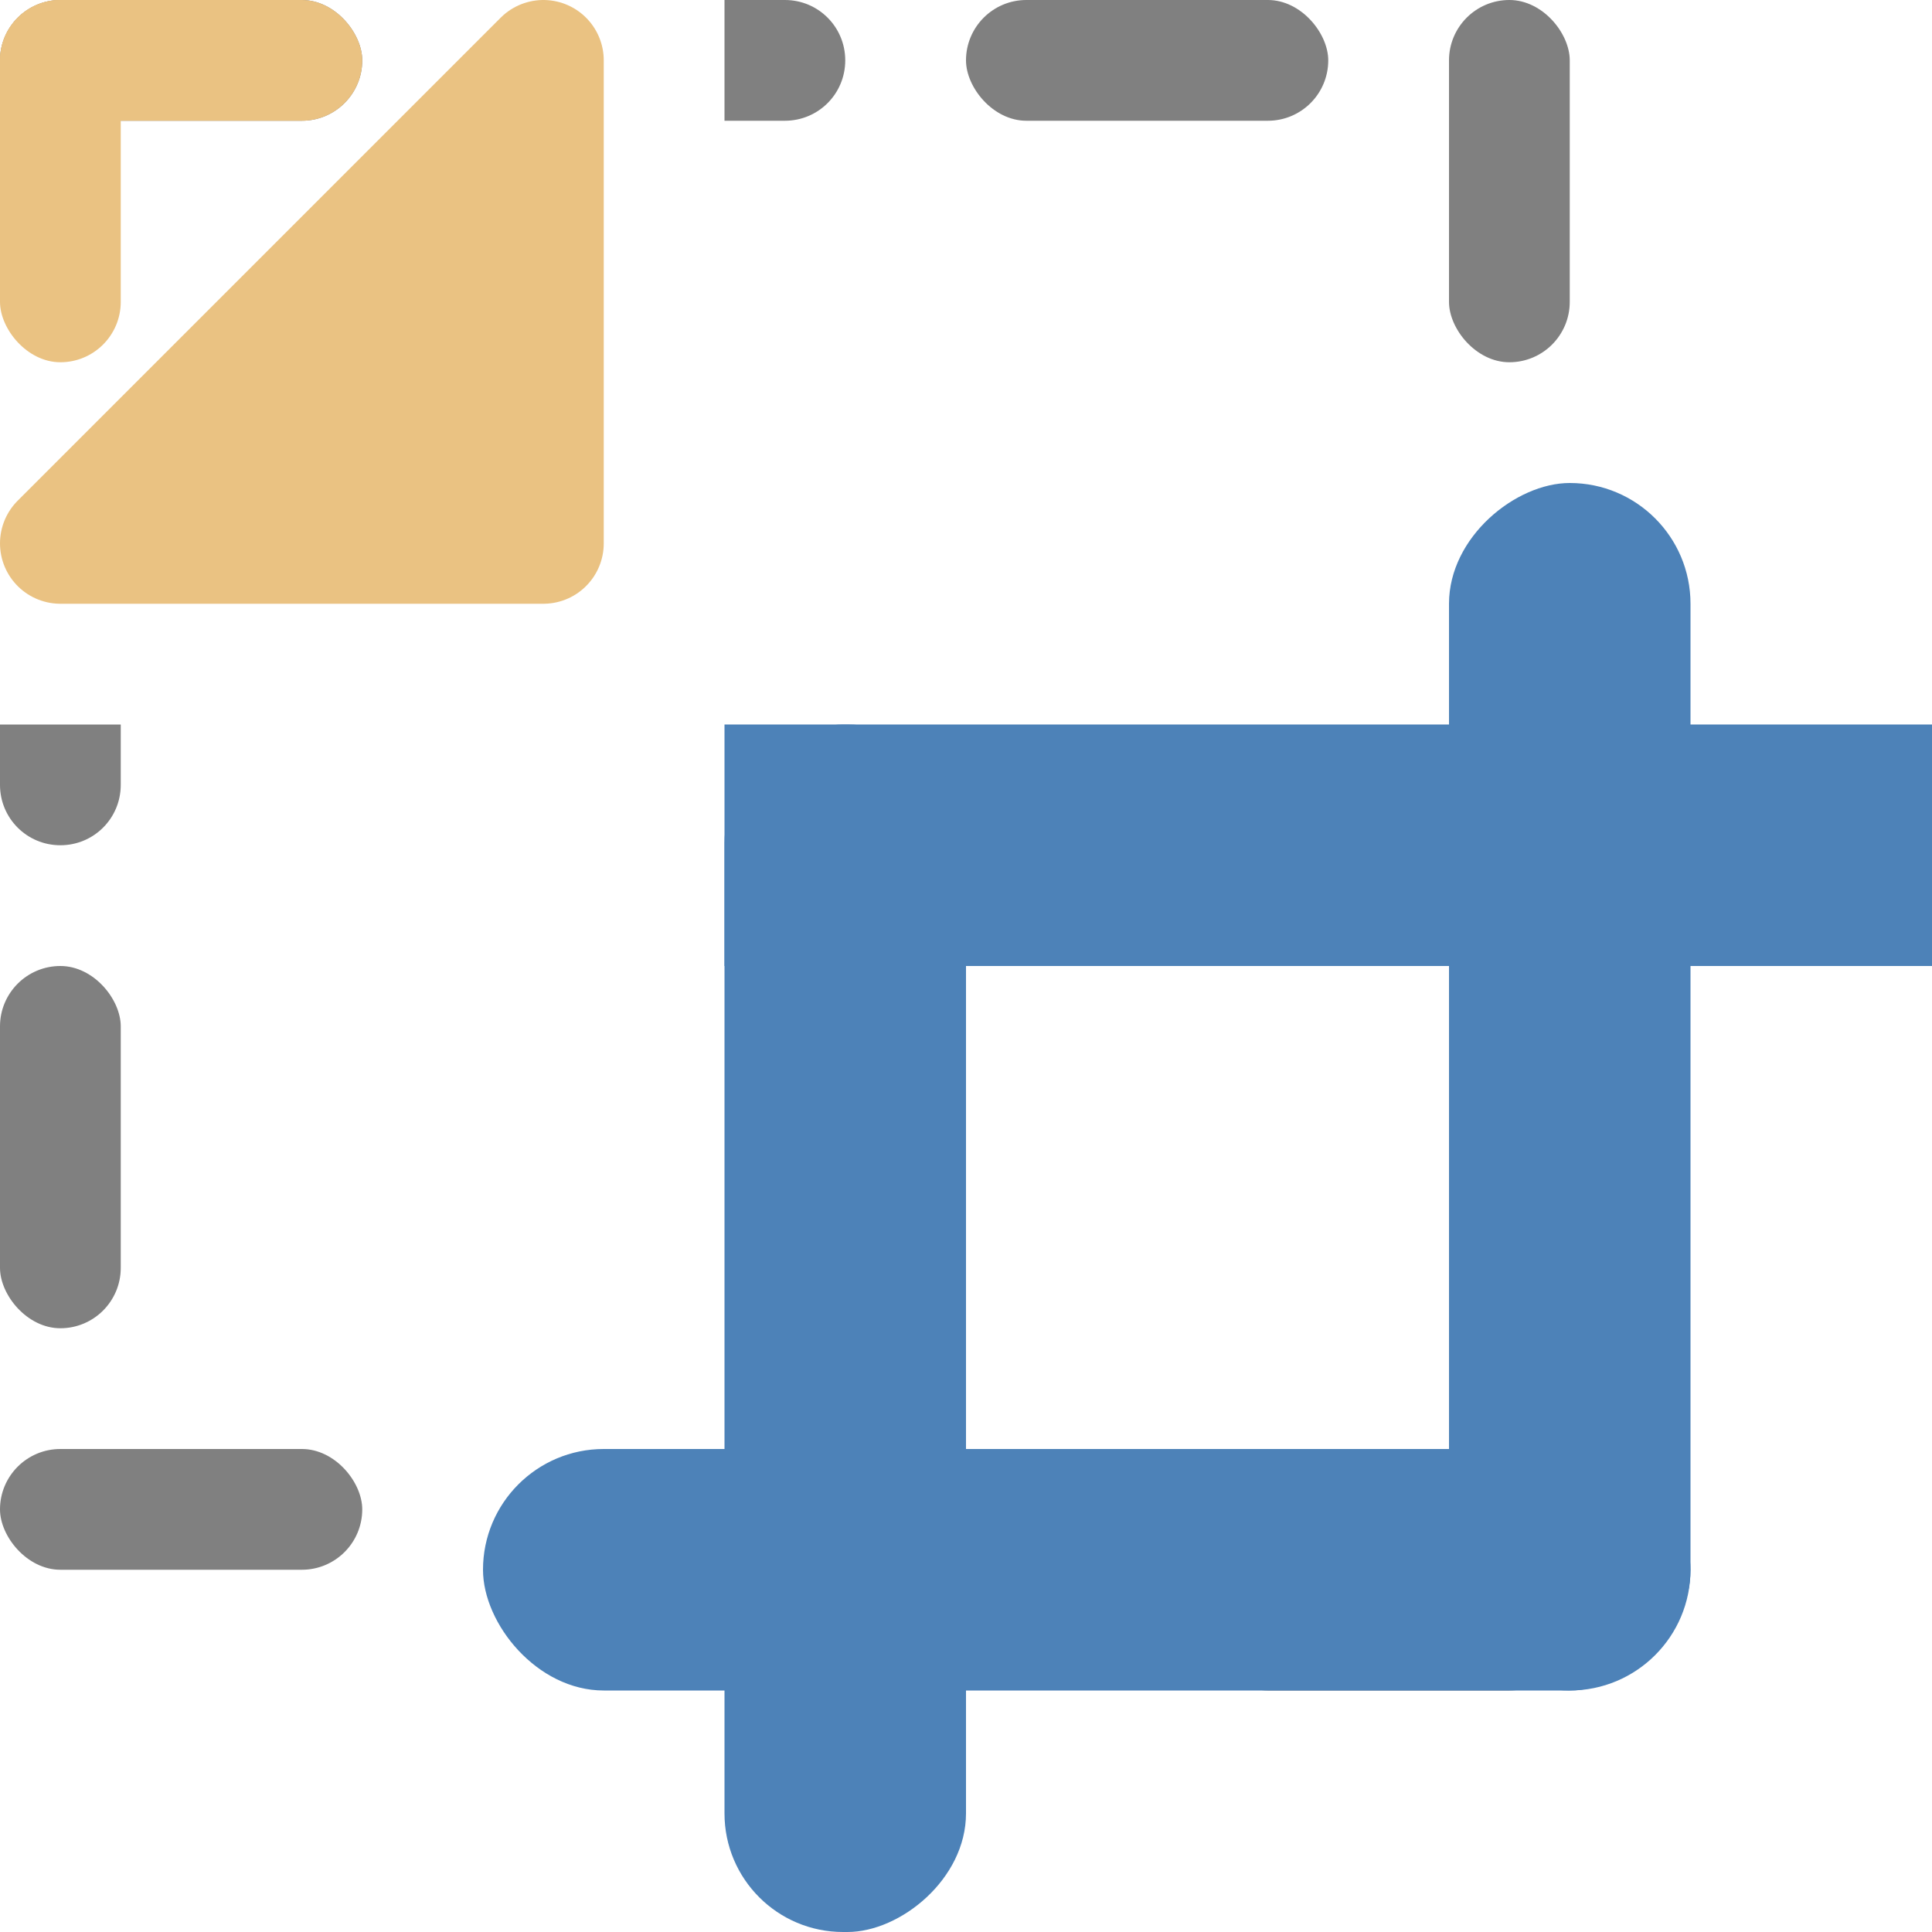
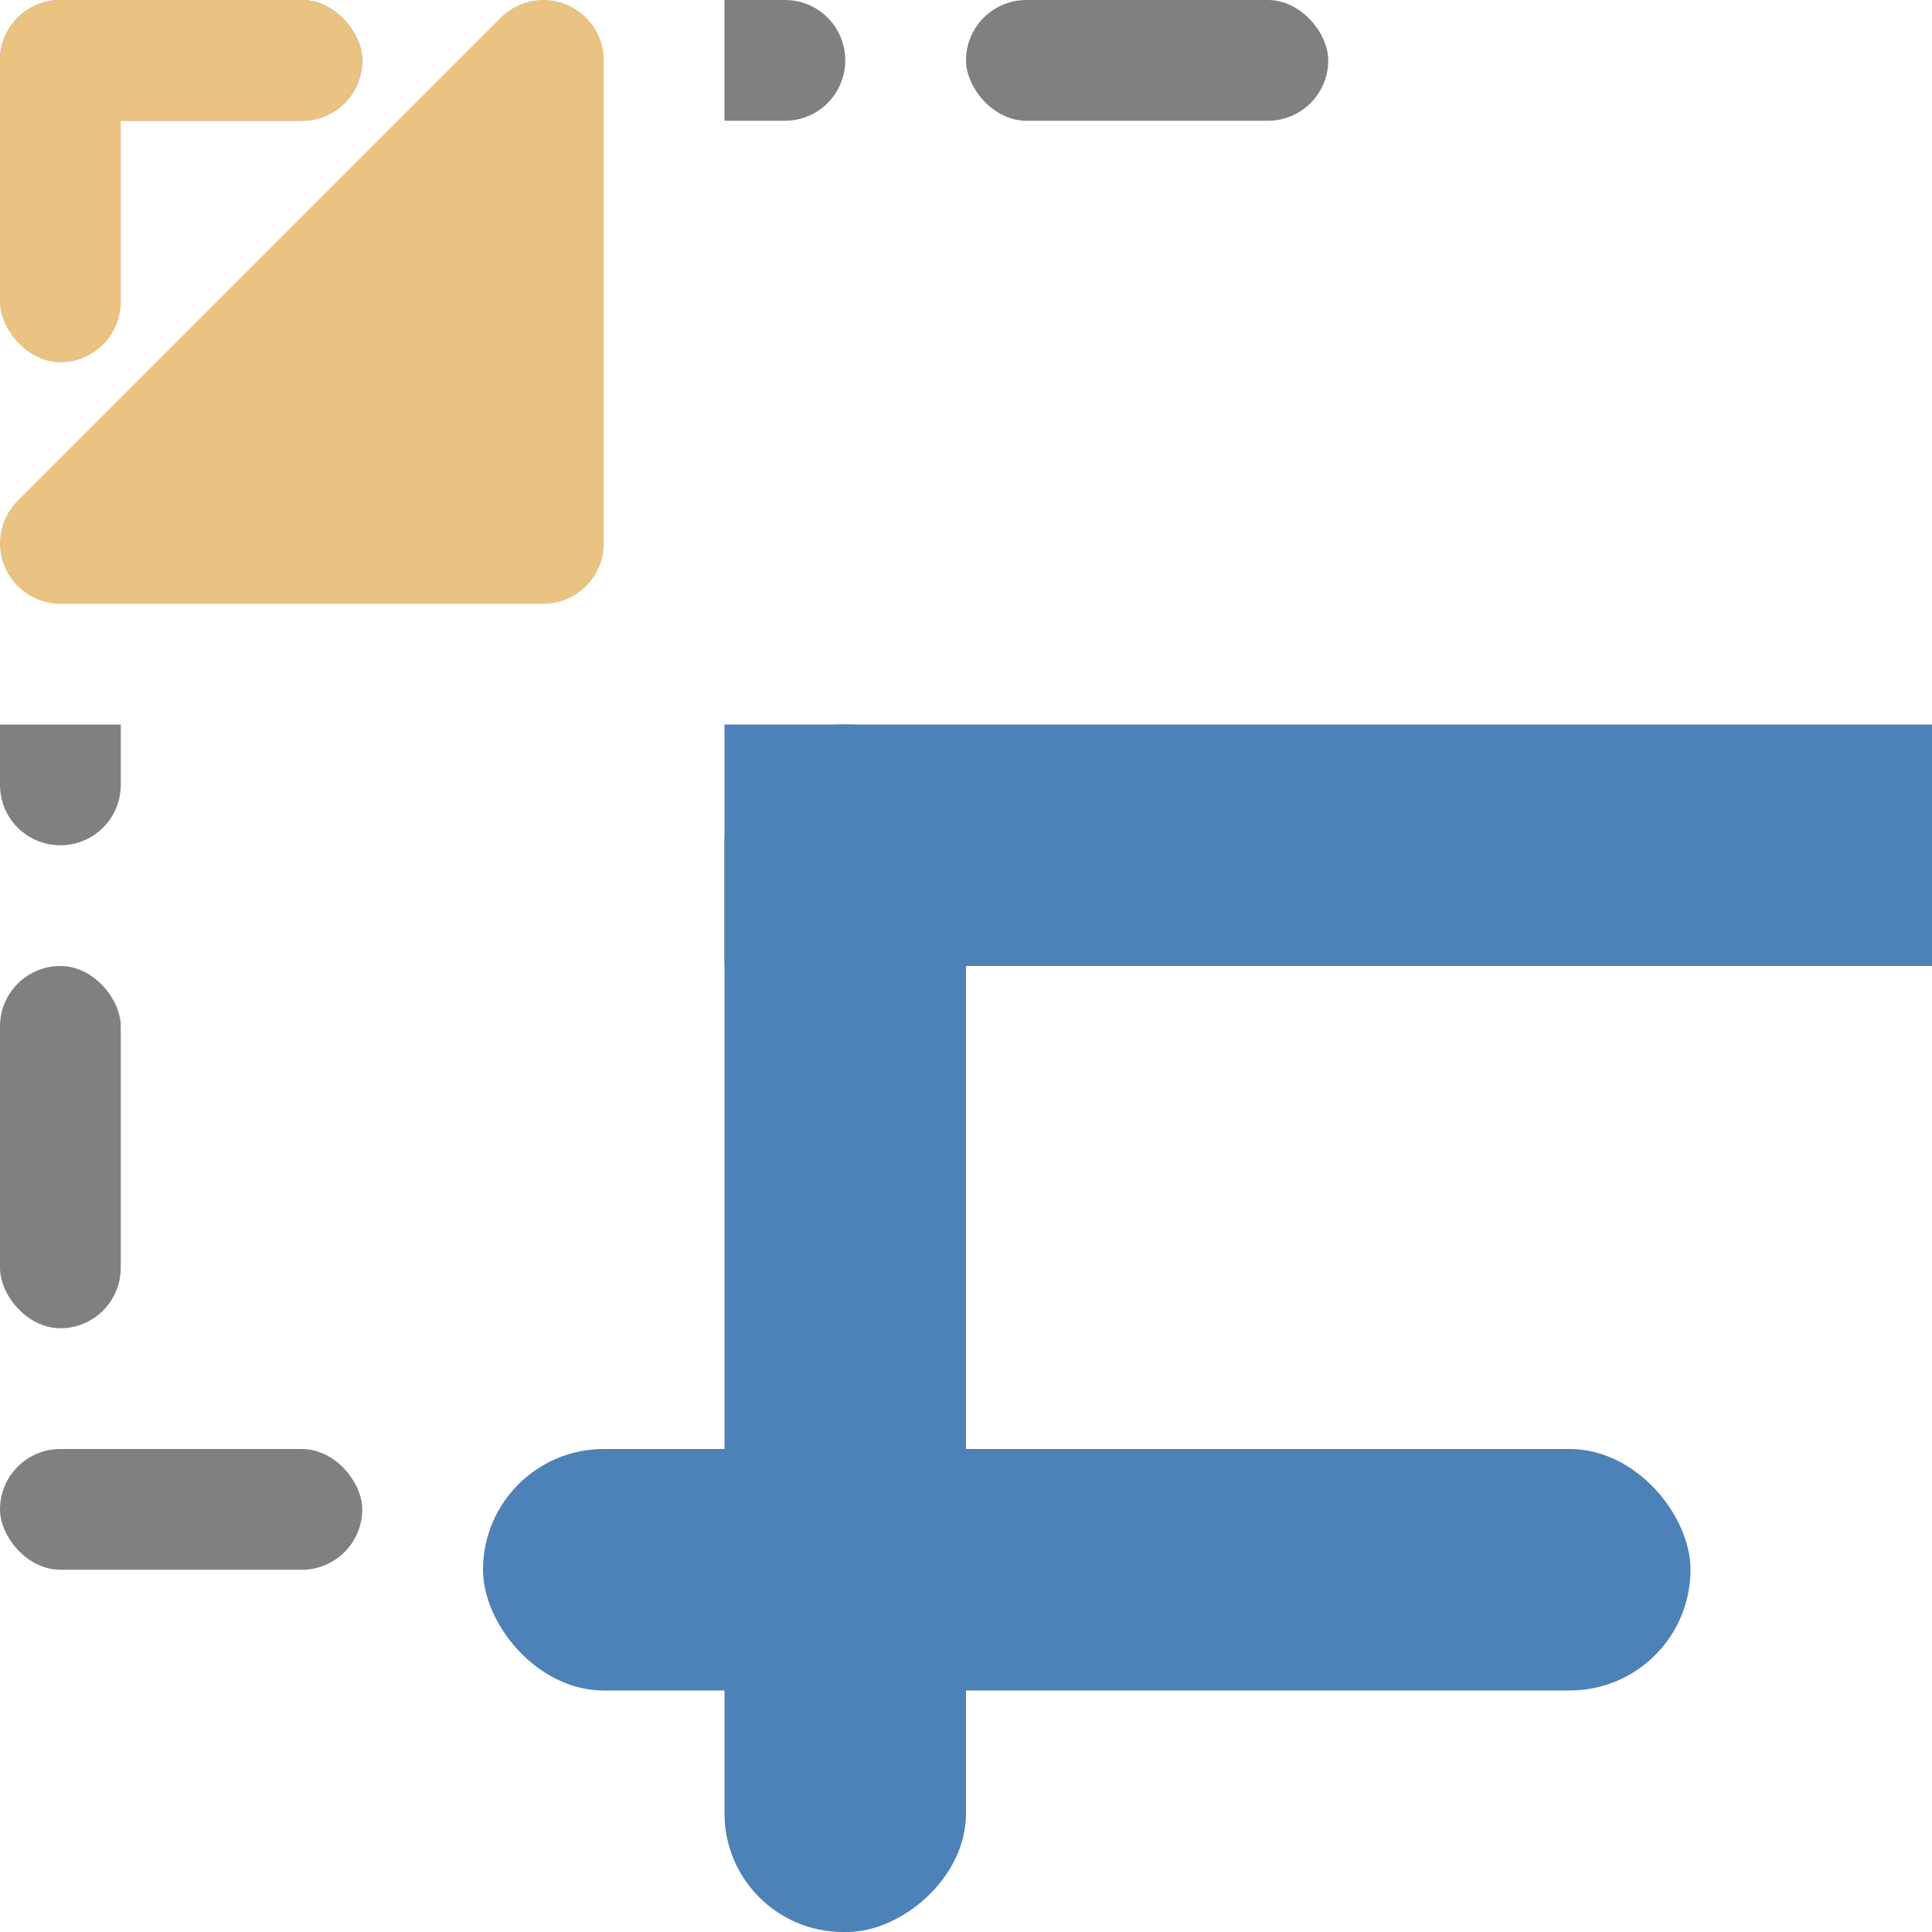
<svg xmlns="http://www.w3.org/2000/svg" viewBox="0 0 16 16">
  <g fill="#808080">
    <rect height="1" ry=".5" width="3" y="12" />
    <rect height="1" ry=".5" width="3" />
-     <rect height="1" ry=".5" width="3" x="10" y="13" />
  </g>
  <g fill="#4d82b8">
    <rect height="2" ry="1" width="10" x="4" y="12" />
-     <rect height="2" ry="1" transform="rotate(90)" width="10" x="4" y="-14" />
    <rect height="2" rx="0" ry=".874" width="10" x="6" y="6" />
    <rect height="2" ry=".982" transform="rotate(90)" width="10" x="6" y="-8" />
  </g>
  <g fill="#808080">
-     <rect height="3" ry=".5" width="1" x="12" />
    <path d="m6 0v1h.5c.277 0 .5-.223.5-.5s-.223-.5-.5-.5z" />
    <rect height="1" ry=".5" width="3" x="8" />
    <path d="m0 6v.5c0 .277.223.5.5.5s.5-.223.5-.5v-.5z" />
    <rect height="3" ry=".5" width="1" y="8" />
  </g>
  <g fill="#eac282">
    <rect height="1" ry=".5" width="3" />
    <rect height="3" rx=".5" width="1" />
    <path d="m.5 4.5 4-4v4z" fill-rule="evenodd" stroke="#eac282" stroke-linecap="round" stroke-linejoin="round" />
  </g>
</svg>